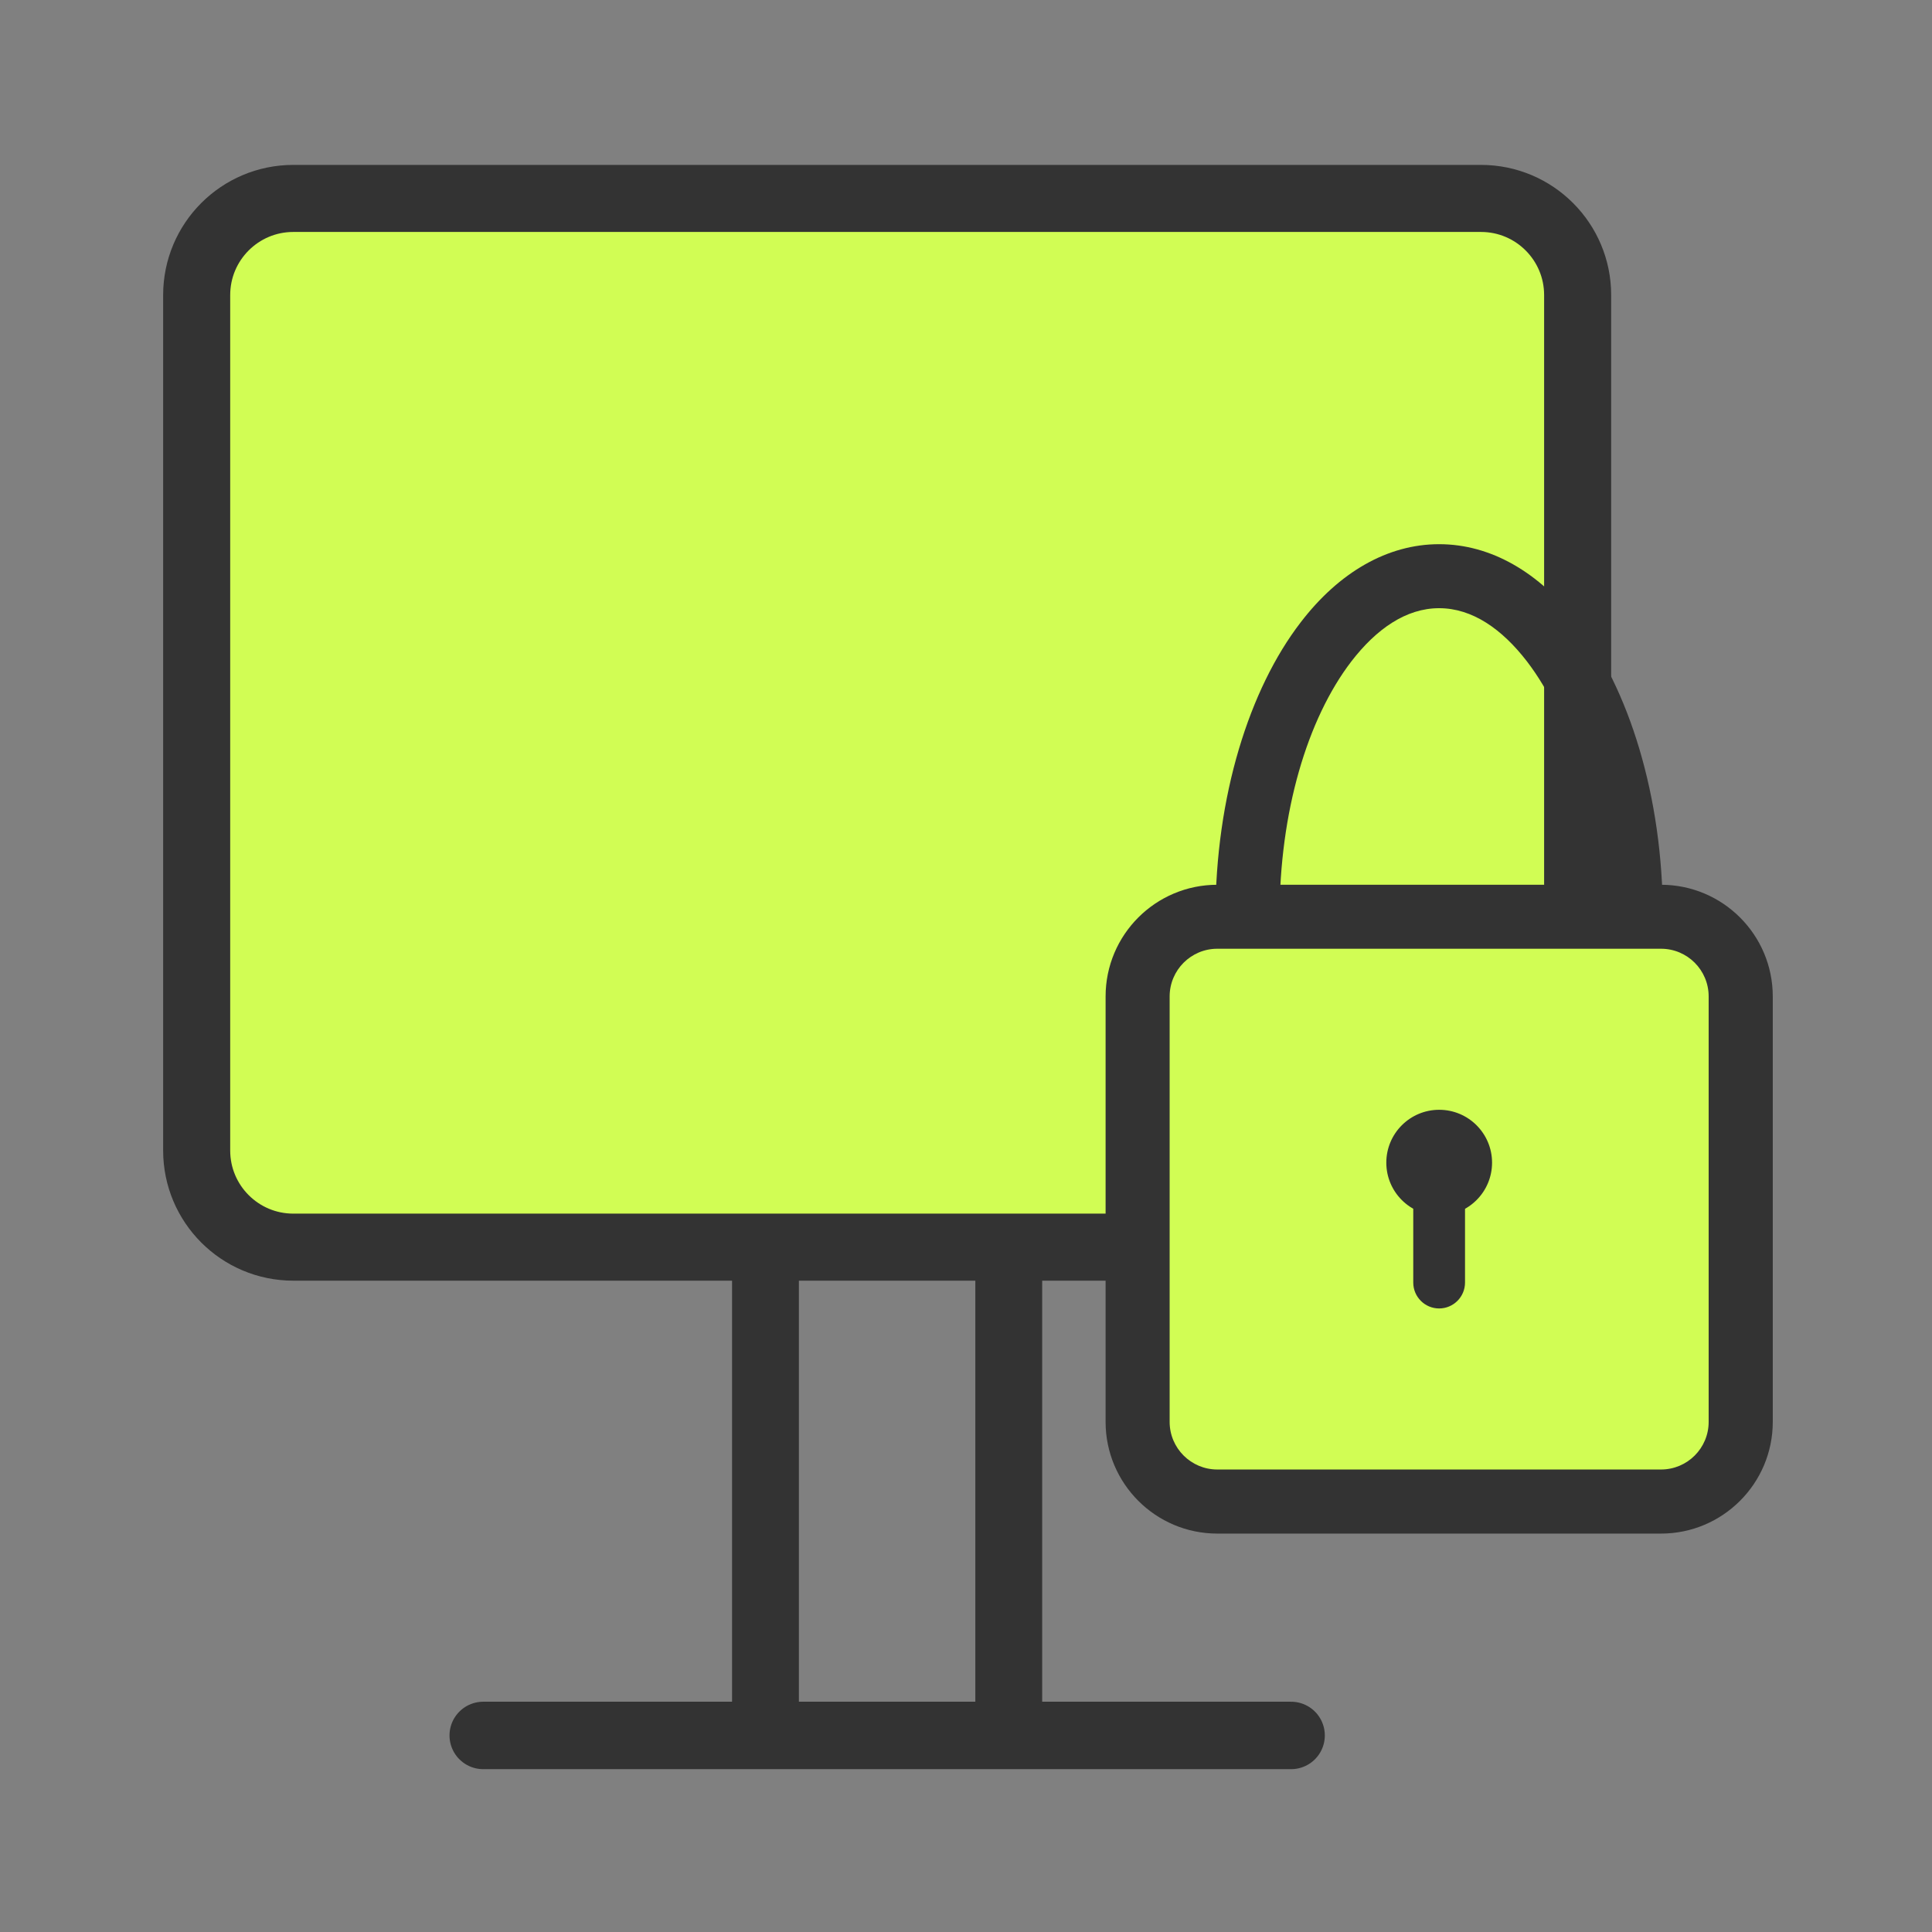
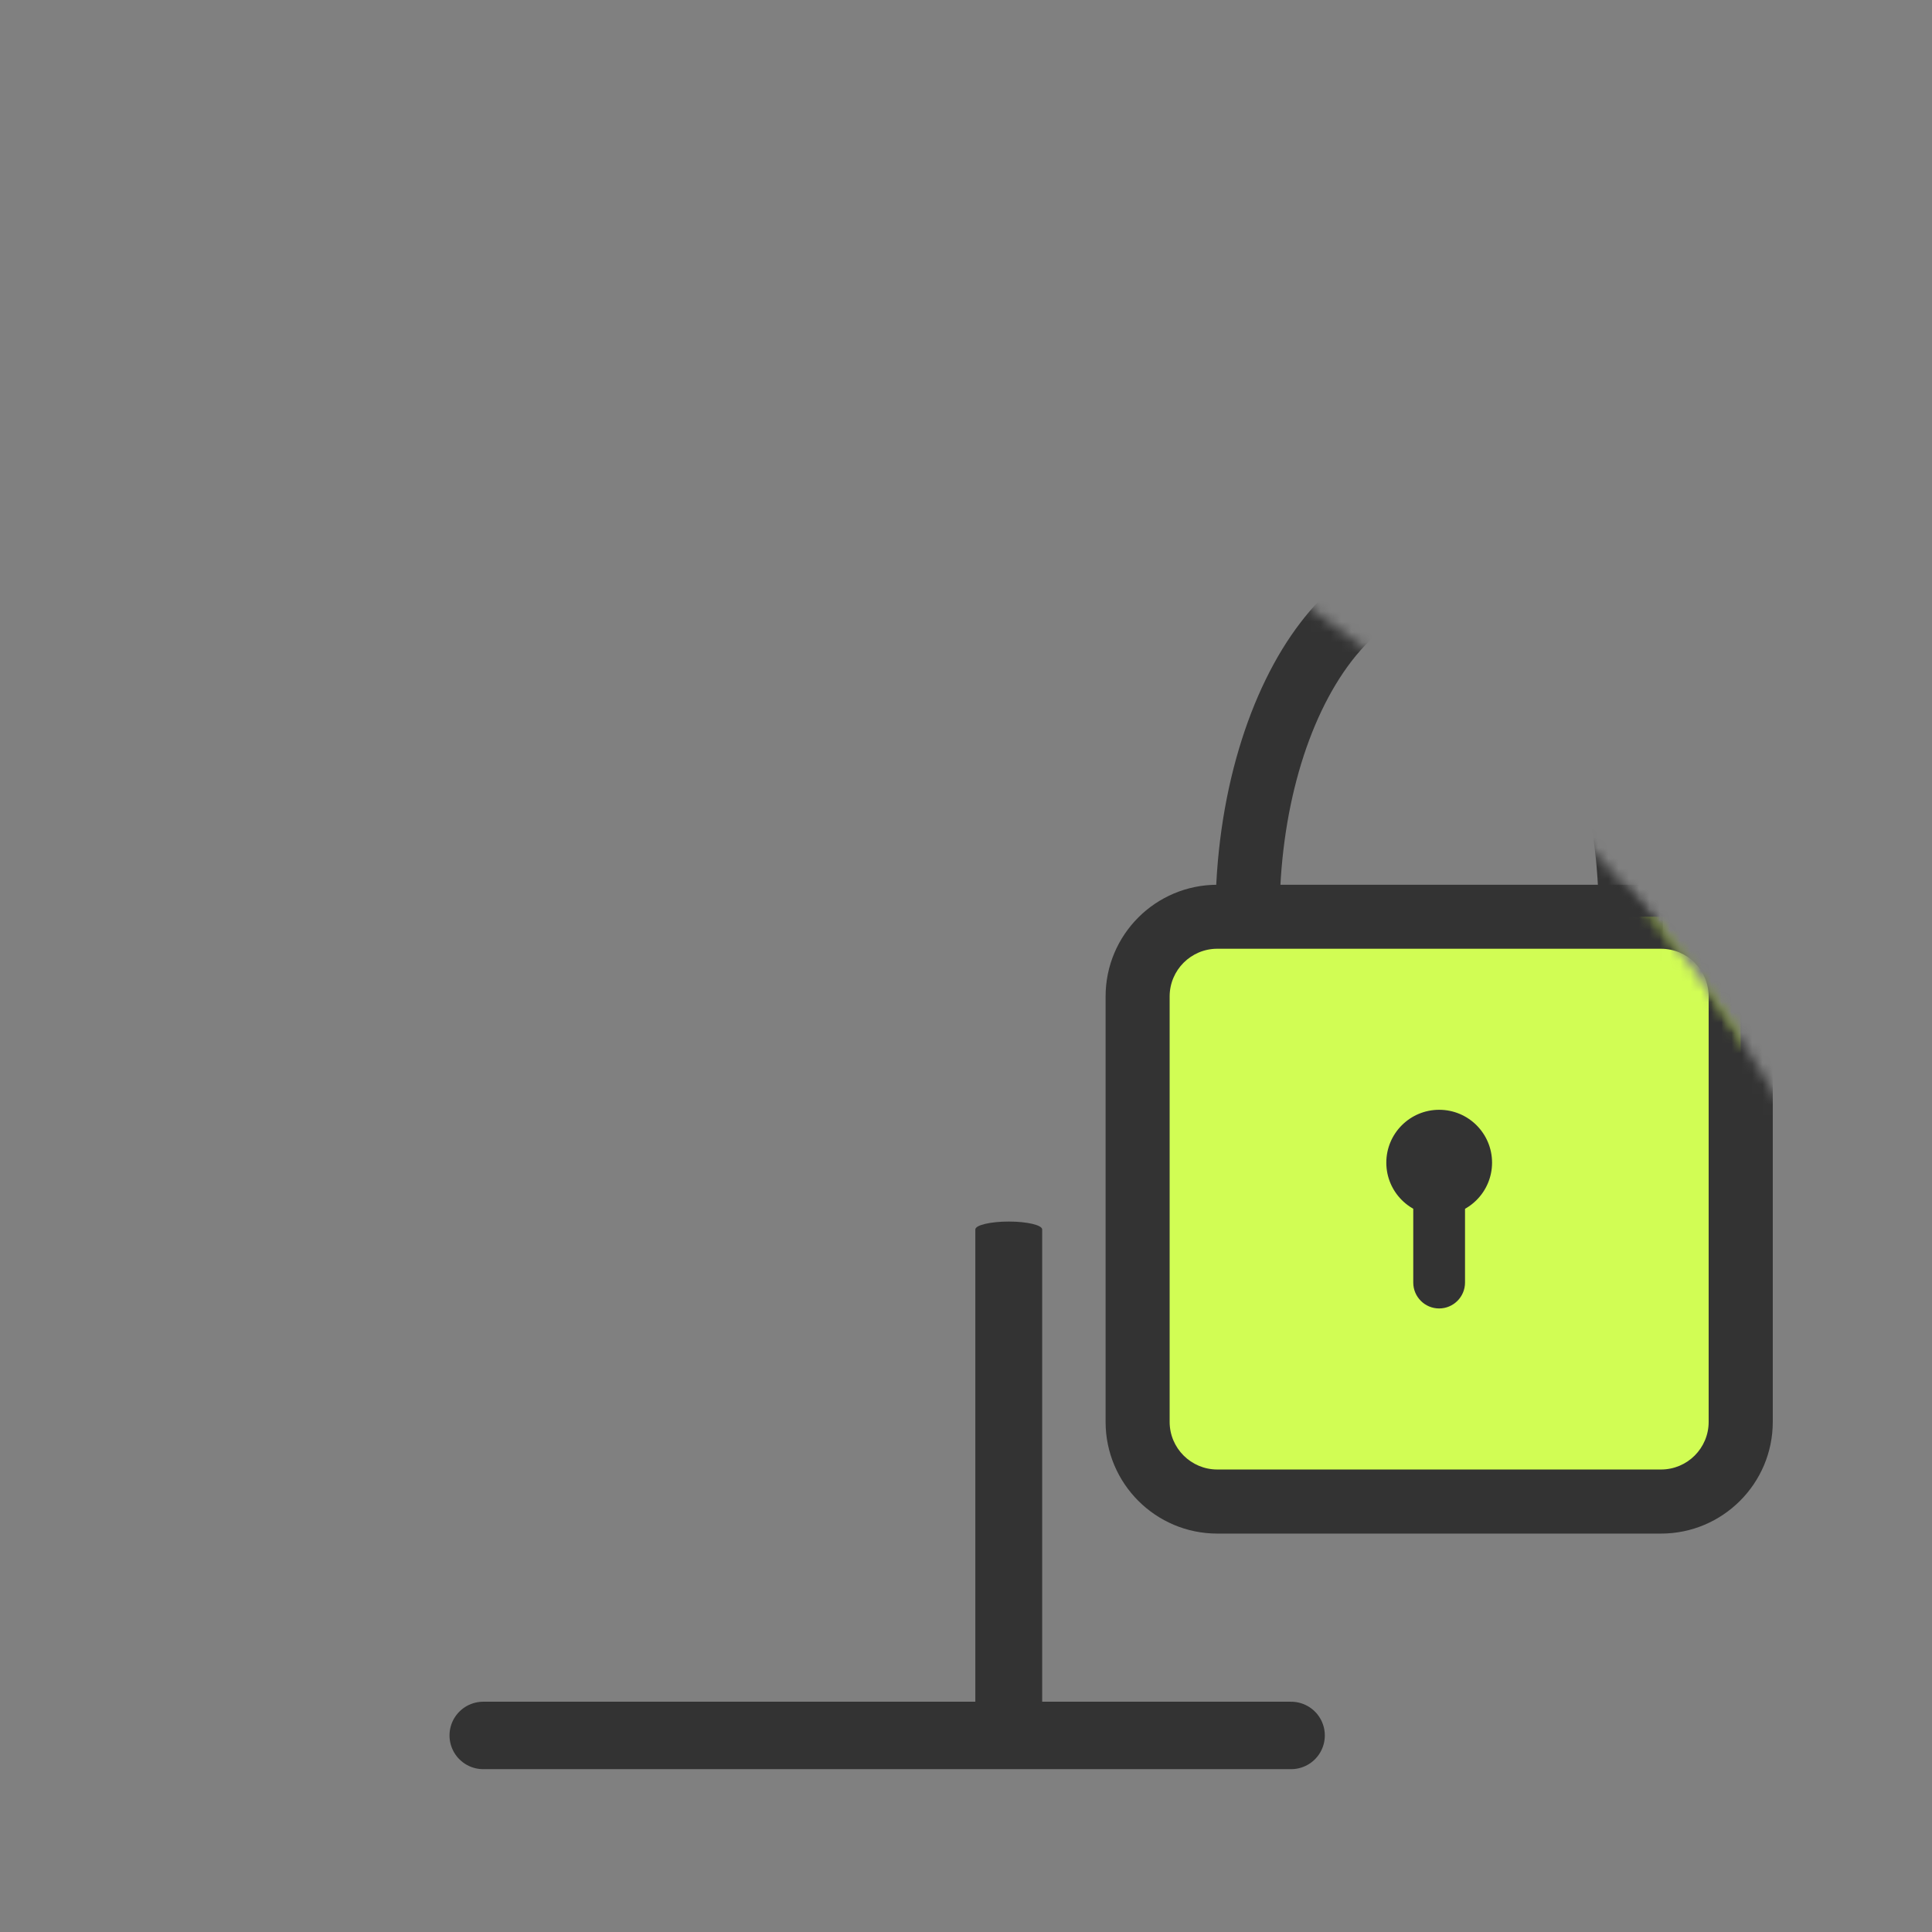
<svg xmlns="http://www.w3.org/2000/svg" viewBox="0 0 188.00 188.00" data-guides="{&quot;vertical&quot;:[],&quot;horizontal&quot;:[]}">
  <rect x="0" y="0" width="188.00" height="188.00" fill="#808080" stroke="none" />
  <mask x="0" y="0" width="187.996" height="187.996" data-from-defs="true" maskUnits="userSpaceOnUse" maskContentUnits="userSpaceOnUse" id="tSvg52a1b4fa">
-     <path fill="white" stroke="none" fill-opacity="1" stroke-width="1" stroke-opacity="1" color="rgb(51, 51, 51)" width="188" height="188" id="tSvg13721fd240f" title="Rectangle 3" d="M0 0C62.665 0 125.331 0 187.996 0C187.996 62.665 187.996 125.331 187.996 187.996C125.331 187.996 62.665 187.996 0 187.996C0 125.331 0 62.665 0 0Z" />
+     <path fill="white" stroke="none" fill-opacity="1" stroke-width="1" stroke-opacity="1" color="rgb(51, 51, 51)" width="188" height="188" id="tSvg13721fd240f" title="Rectangle 3" d="M0 0C187.996 62.665 187.996 125.331 187.996 187.996C125.331 187.996 62.665 187.996 0 187.996C0 125.331 0 62.665 0 0Z" />
  </mask>
  <path fill="none" stroke="#333333" fill-opacity="1" stroke-width="6.562" stroke-opacity="1" color="rgb(51, 51, 51)" mask="url(#tSvg52a1b4fa)" stroke-linecap="round" stroke-linejoin="round" stroke-miterlimit="2.47" id="tSvg933345c22e" title="Path 54" d="M47.022 168.873C73.226 168.873 99.431 168.873 125.635 168.873" />
-   <path fill="none" stroke="#333333" fill-opacity="1" stroke-width="6.229" stroke-opacity="1" color="rgb(51, 51, 51)" mask="url(#tSvg52a1b4fa)" stroke-linecap="round" stroke-linejoin="round" stroke-miterlimit="2.47" id="tSvg16c73da32c1" title="Path 55" d="M20.709 93.603C60.143 93.603 99.577 93.603 139.011 93.603" />
-   <path fill="#333333" stroke="none" fill-opacity="1" stroke-width="1" stroke-opacity="1" clip-rule="evenodd" color="rgb(51, 51, 51)" fill-rule="evenodd" mask="url(#tSvg52a1b4fa)" id="tSvg17b58114558" title="Path 56" d="M71.234 119.64C71.234 135.534 71.234 151.429 71.234 167.324C71.234 167.75 72.699 168.097 74.495 168.097C76.291 168.097 77.74 167.75 77.74 167.324C77.74 151.429 77.74 135.534 77.74 119.64C77.74 119.214 76.291 118.867 74.495 118.867C72.699 118.867 71.234 119.214 71.234 119.64Z" />
  <path fill="#333333" stroke="none" fill-opacity="1" stroke-width="1" stroke-opacity="1" clip-rule="evenodd" color="rgb(51, 51, 51)" fill-rule="evenodd" mask="url(#tSvg52a1b4fa)" id="tSvga1e3a25bdc" title="Path 57" d="M94.908 119.64C94.908 135.534 94.908 151.429 94.908 167.324C94.908 167.75 96.373 168.097 98.169 168.097C99.965 168.097 101.414 167.75 101.414 167.324C101.414 151.429 101.414 135.534 101.414 119.64C101.414 119.214 99.965 118.867 98.169 118.867C96.373 118.867 94.908 119.214 94.908 119.64Z" />
-   <path fill="#d1fd54" stroke="#333333" fill-opacity="1" stroke-width="6.525" stroke-opacity="1" clip-rule="evenodd" color="rgb(51, 51, 51)" fill-rule="evenodd" mask="url(#tSvg52a1b4fa)" stroke-linecap="round" stroke-linejoin="round" stroke-miterlimit="2.47" id="tSvg1c45c57b5b" title="Path 58" d="M153.518 28.712C153.518 23.52 149.309 19.309 144.115 19.309C105.59 19.309 67.065 19.309 28.54 19.309C23.347 19.309 19.138 23.52 19.138 28.712C19.138 56.46 19.138 84.207 19.138 111.955C19.138 117.147 23.347 121.358 28.54 121.358C67.065 121.358 105.59 121.358 144.115 121.358C149.309 121.358 153.518 117.147 153.518 111.955C153.518 84.207 153.518 56.46 153.518 28.712Z" />
  <path fill="#333333" stroke="none" fill-opacity="1" stroke-width="1" stroke-opacity="1" clip-rule="evenodd" color="rgb(51, 51, 51)" fill-rule="evenodd" mask="url(#tSvg52a1b4fa)" id="tSvg463353b414" title="Path 59" d="M140.037 52.954C135.033 52.954 130.309 55.67 126.561 60.567C121.59 67.03 118.273 77.445 118.273 89.202C118.273 100.97 121.59 111.385 126.561 117.849C130.309 122.744 135.033 125.46 140.037 125.46C145.051 125.46 149.775 122.744 153.522 117.849C158.494 111.385 161.811 100.97 161.811 89.202C161.811 77.445 158.494 67.03 153.522 60.567C149.775 55.67 145.051 52.954 140.037 52.954ZM140.037 59.182C143.268 59.182 146.157 61.211 148.583 64.357C152.878 69.962 155.573 79.023 155.573 89.202C155.573 99.391 152.878 108.454 148.583 114.058C146.157 117.204 143.268 119.234 140.037 119.234C136.815 119.234 133.927 117.204 131.501 114.058C127.206 108.454 124.511 99.391 124.511 89.202C124.511 79.023 127.206 69.962 131.501 64.357C133.927 61.211 136.815 59.182 140.037 59.182Z" />
  <path fill="#d1fd54" stroke="none" fill-opacity="1" stroke-width="1" stroke-opacity="1" clip-rule="evenodd" color="rgb(51, 51, 51)" fill-rule="evenodd" mask="url(#tSvg52a1b4fa)" id="tSvg7c2fb8373a" title="Path 60" d="M169.382 96.965C169.382 92.681 165.91 89.204 161.63 89.204C147.237 89.204 132.845 89.204 118.453 89.204C114.173 89.204 110.7 92.681 110.7 96.965C110.7 110.764 110.7 124.563 110.7 138.362C110.7 142.636 114.173 146.114 118.453 146.114C132.845 146.114 147.237 146.114 161.63 146.114C165.91 146.114 169.382 142.636 169.382 138.362C169.382 124.563 169.382 110.764 169.382 96.965Z" />
  <path fill="#333333" stroke="none" fill-opacity="1" stroke-width="1" stroke-opacity="1" clip-rule="evenodd" color="rgb(51, 51, 51)" fill-rule="evenodd" mask="url(#tSvg52a1b4fa)" id="tSvg167e69bd68" title="Path 61" d="M172.506 96.964C172.506 90.961 167.632 86.095 161.63 86.095C147.237 86.095 132.844 86.095 118.452 86.095C112.45 86.095 107.584 90.961 107.584 96.964C107.584 110.763 107.584 124.563 107.584 138.362C107.584 144.355 112.45 149.231 118.452 149.231C132.844 149.231 147.237 149.231 161.63 149.231C167.632 149.231 172.506 144.355 172.506 138.362C172.506 124.563 172.506 110.763 172.506 96.964ZM166.267 96.964C166.267 110.763 166.267 124.563 166.267 138.362C166.267 140.916 164.196 142.995 161.63 142.995C147.237 142.995 132.844 142.995 118.452 142.995C115.896 142.995 113.816 140.916 113.816 138.362C113.816 124.563 113.816 110.763 113.816 96.964C113.816 94.4 115.896 92.321 118.452 92.321C132.844 92.321 147.237 92.321 161.63 92.321C164.196 92.321 166.267 94.4 166.267 96.964Z" />
  <path fill="#333333" stroke="none" fill-opacity="1" stroke-width="1" stroke-opacity="1" color="rgb(51, 51, 51)" mask="url(#tSvg52a1b4fa)" id="tSvga9632bdfef" title="Path 62" d="M140.045 118.282C142.886 118.282 145.19 115.978 145.19 113.137C145.19 110.296 142.886 107.992 140.045 107.992C137.204 107.992 134.9 110.296 134.9 113.137C134.9 115.978 137.204 118.282 140.045 118.282Z" />
  <path fill="#333333" stroke="none" fill-opacity="1" stroke-width="1" stroke-opacity="1" clip-rule="evenodd" color="rgb(51, 51, 51)" fill-rule="evenodd" mask="url(#tSvg52a1b4fa)" id="tSvgffcb73d196" title="Path 63" d="M137.522 113.136C137.522 117.026 137.522 120.915 137.522 124.805C137.522 126.194 138.651 127.324 140.04 127.324C141.429 127.324 142.559 126.194 142.559 124.805C142.559 120.915 142.559 117.026 142.559 113.136C142.559 111.738 141.429 110.608 140.04 110.608C138.651 110.608 137.522 111.738 137.522 113.136Z" />
  <defs />
</svg>